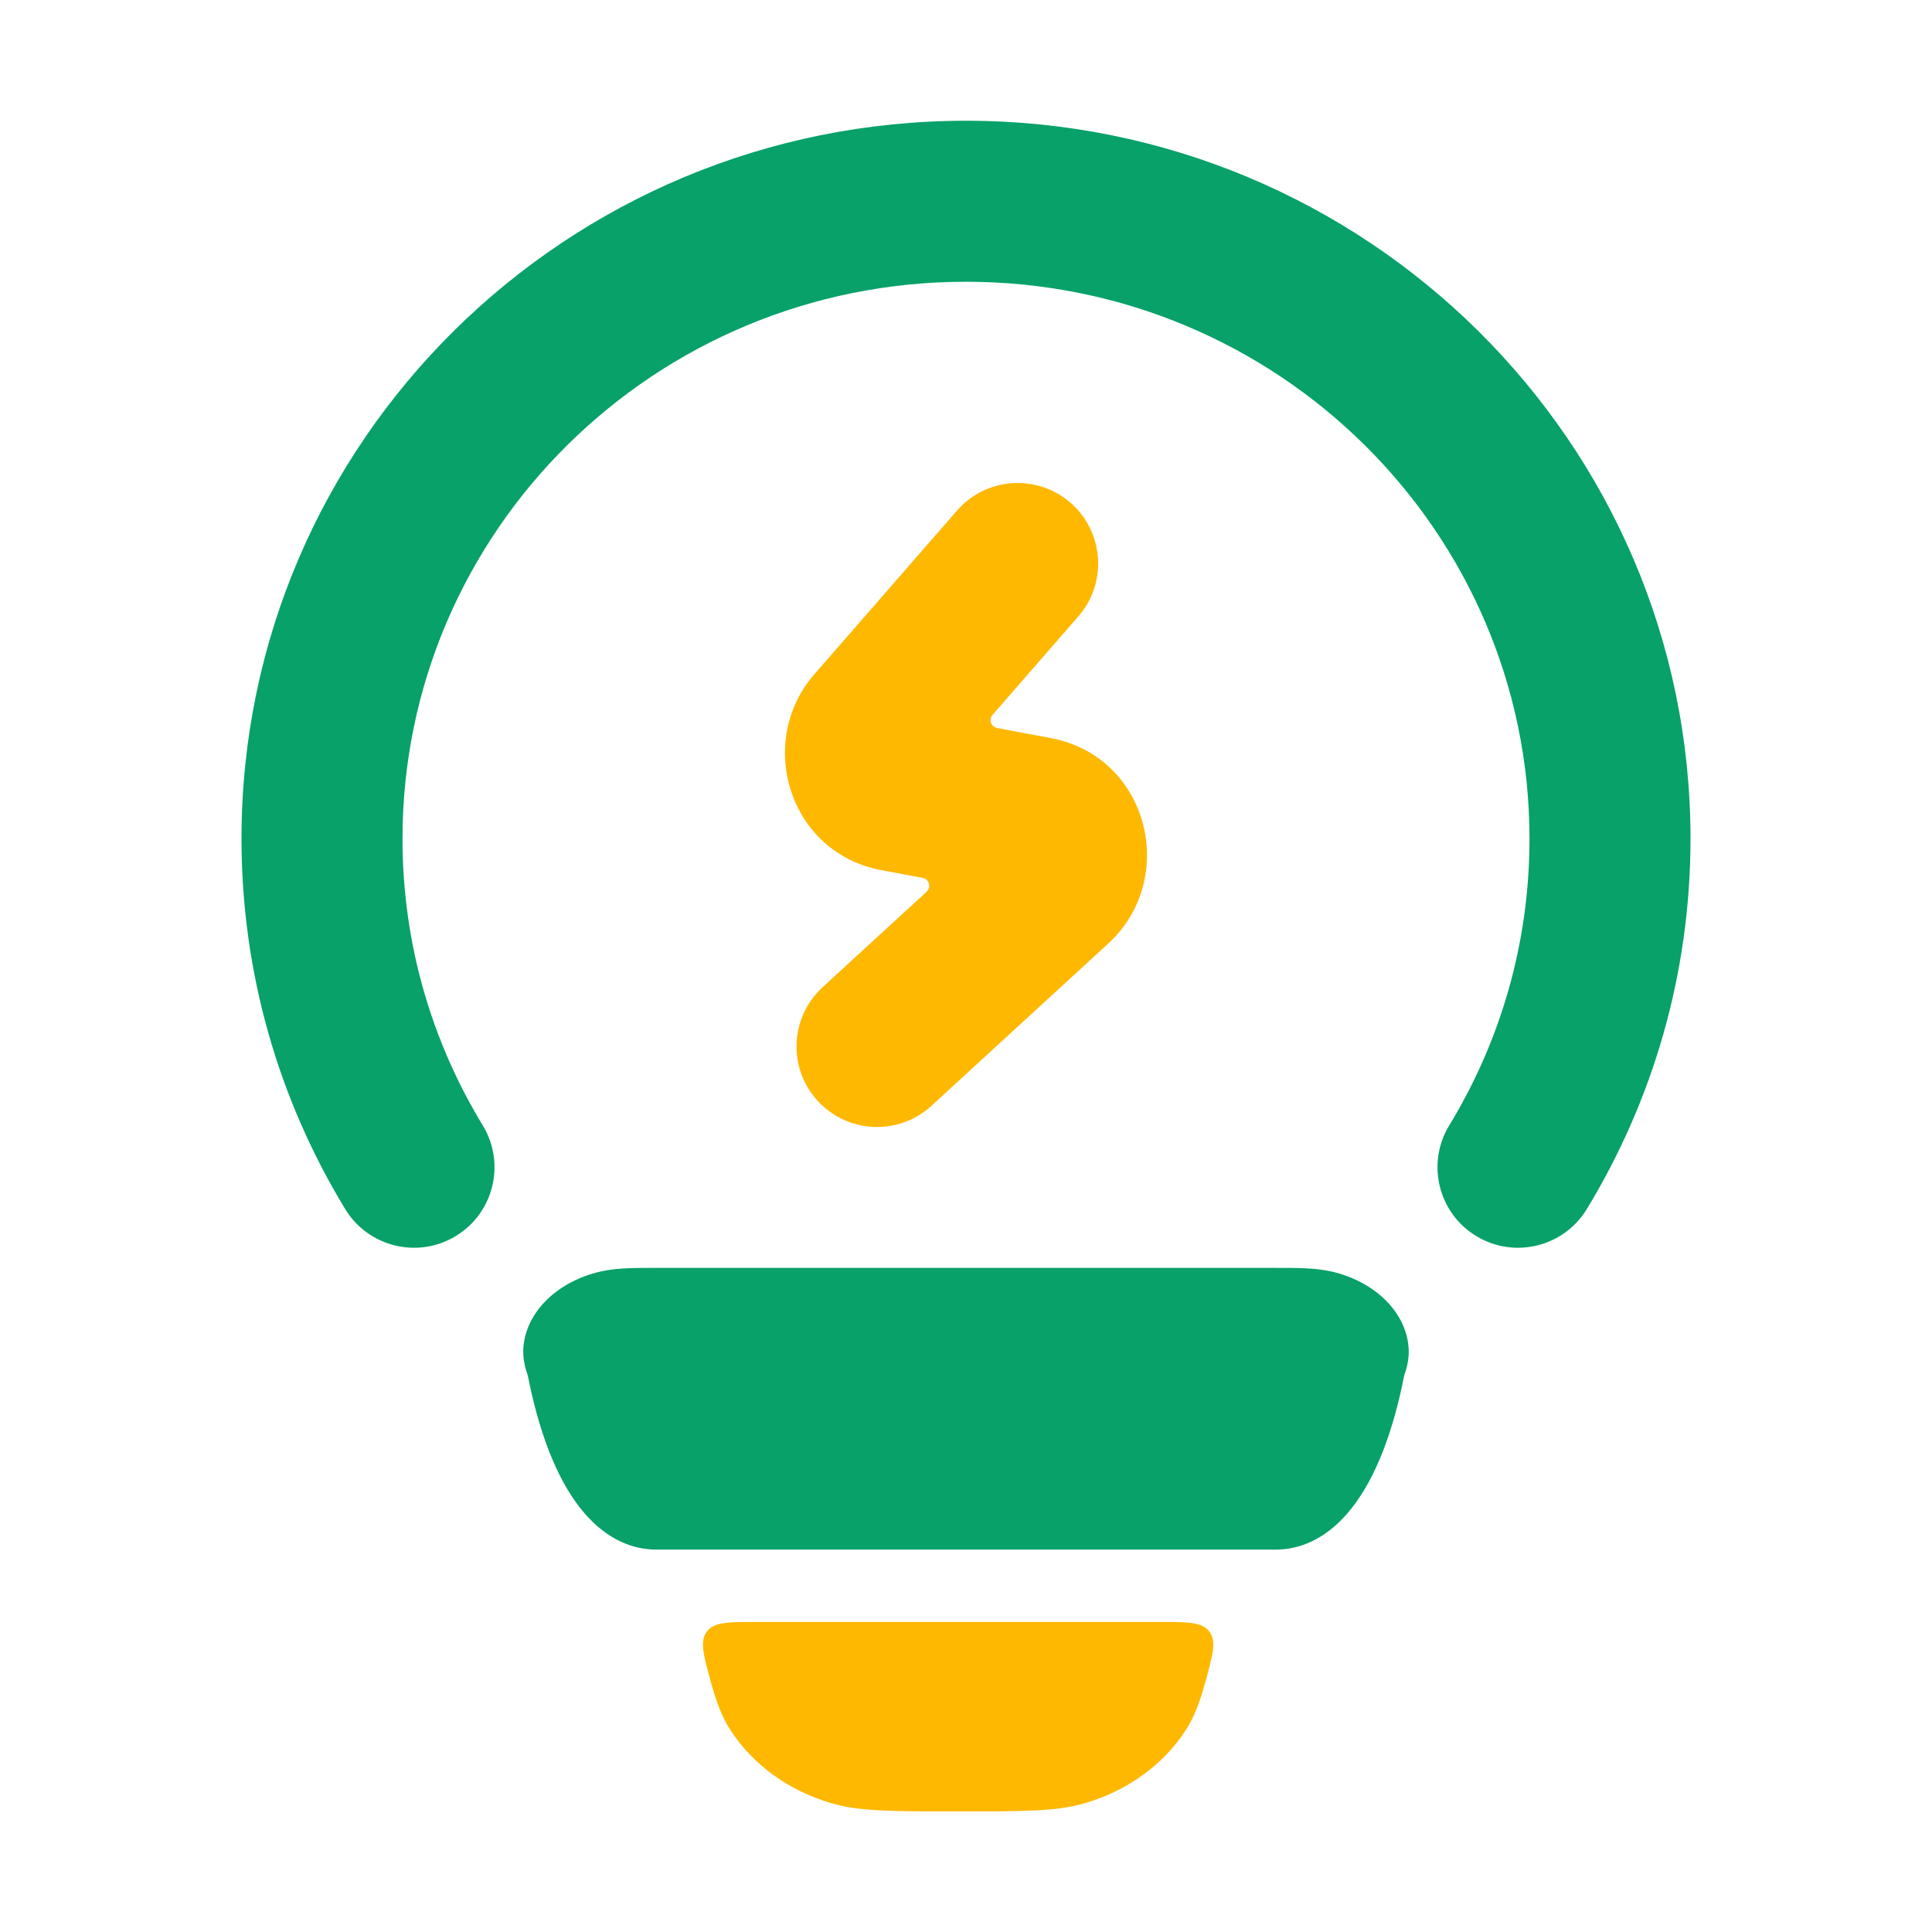
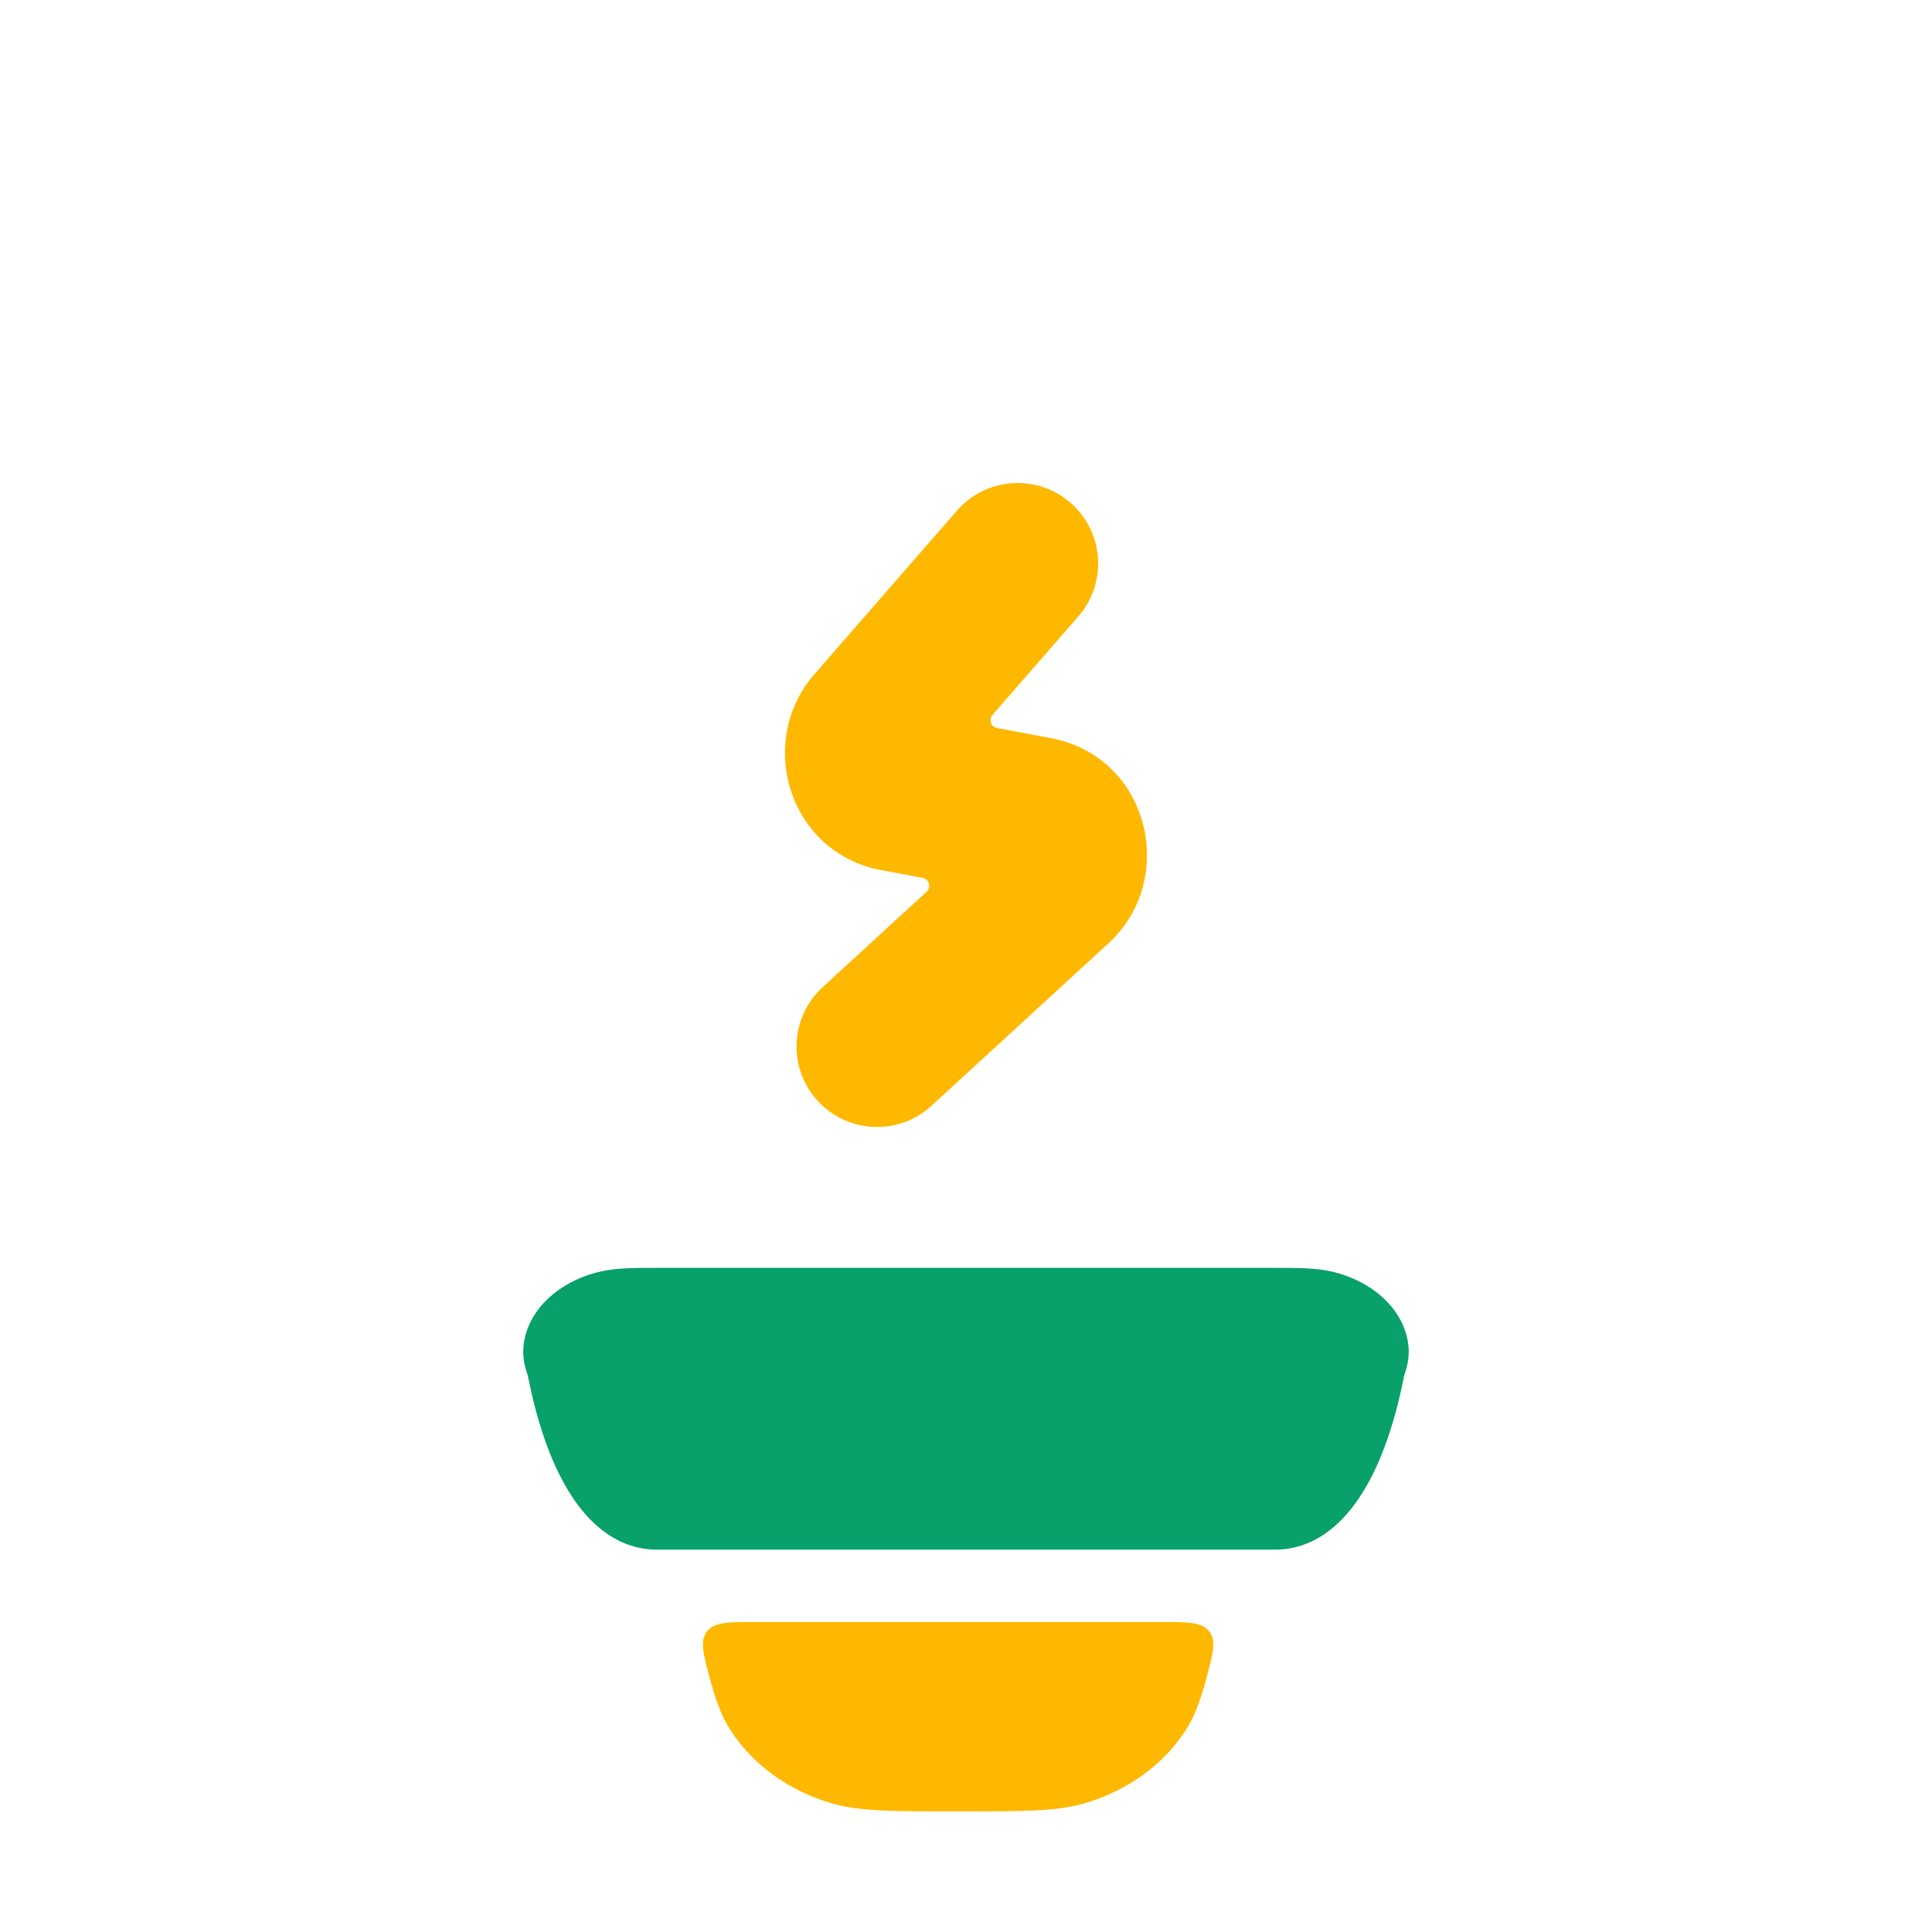
<svg xmlns="http://www.w3.org/2000/svg" width="48" height="48" viewBox="0 0 48 48" fill="none">
-   <path fill-rule="evenodd" clip-rule="evenodd" d="M24 7C16.249 7 10 13.214 10 20.838C10 23.445 10.728 25.88 11.994 27.96C12.568 28.904 12.269 30.134 11.326 30.708C10.382 31.283 9.152 30.983 8.577 30.04C6.941 27.353 6 24.202 6 20.838C6 10.967 14.078 3 24 3C33.922 3 42 10.967 42 20.838C42 24.202 41.058 27.353 39.423 30.04C38.848 30.983 37.618 31.283 36.674 30.708C35.731 30.134 35.432 28.904 36.006 27.96C37.272 25.88 38 23.445 38 20.838C38 13.214 31.751 7 24 7Z" fill="#07A169" />
  <path d="M31.686 31.5C31.947 31.5 32.204 31.5 32.421 31.51C32.65 31.52 32.957 31.546 33.278 31.642C34.275 31.943 34.947 32.673 34.997 33.5C35.014 33.765 34.948 33.999 34.888 34.171C34.225 37.535 32.857 38.5 31.686 38.5H16.314C15.143 38.5 13.775 37.535 13.112 34.171C13.052 33.999 12.986 33.765 13.002 33.5C13.053 32.673 13.725 31.943 14.722 31.642C15.043 31.546 15.35 31.52 15.579 31.51C15.796 31.5 16.053 31.5 16.314 31.5H31.686Z" fill="#07A169" />
  <path d="M20.664 44.803C21.355 45.004 22.171 45.004 23.804 45.004C25.436 45.004 26.253 45.004 26.943 44.803C28.011 44.492 28.91 43.841 29.465 42.977C29.671 42.655 29.812 42.285 29.955 41.758C30.135 41.098 30.225 40.768 30.044 40.533C29.864 40.297 29.51 40.297 28.802 40.297H18.806C18.098 40.297 17.743 40.297 17.563 40.533C17.383 40.768 17.473 41.098 17.652 41.758C17.796 42.285 17.936 42.655 18.143 42.977C18.698 43.841 19.596 44.492 20.664 44.803Z" fill="#FFB800" />
  <path fill-rule="evenodd" clip-rule="evenodd" d="M26.598 12.492C27.43 13.218 27.517 14.481 26.791 15.314L24.66 17.76C24.558 17.877 24.622 18.059 24.774 18.088L26.102 18.337C28.558 18.797 29.278 21.841 27.539 23.437L23.142 27.473C22.328 28.22 21.063 28.166 20.316 27.352C19.569 26.539 19.623 25.274 20.437 24.527L23.021 22.155C23.142 22.043 23.085 21.841 22.923 21.811L21.897 21.619C19.587 21.186 18.776 18.422 20.231 16.753L23.776 12.686C24.502 11.853 25.765 11.767 26.598 12.492Z" fill="#FFB800" />
</svg>